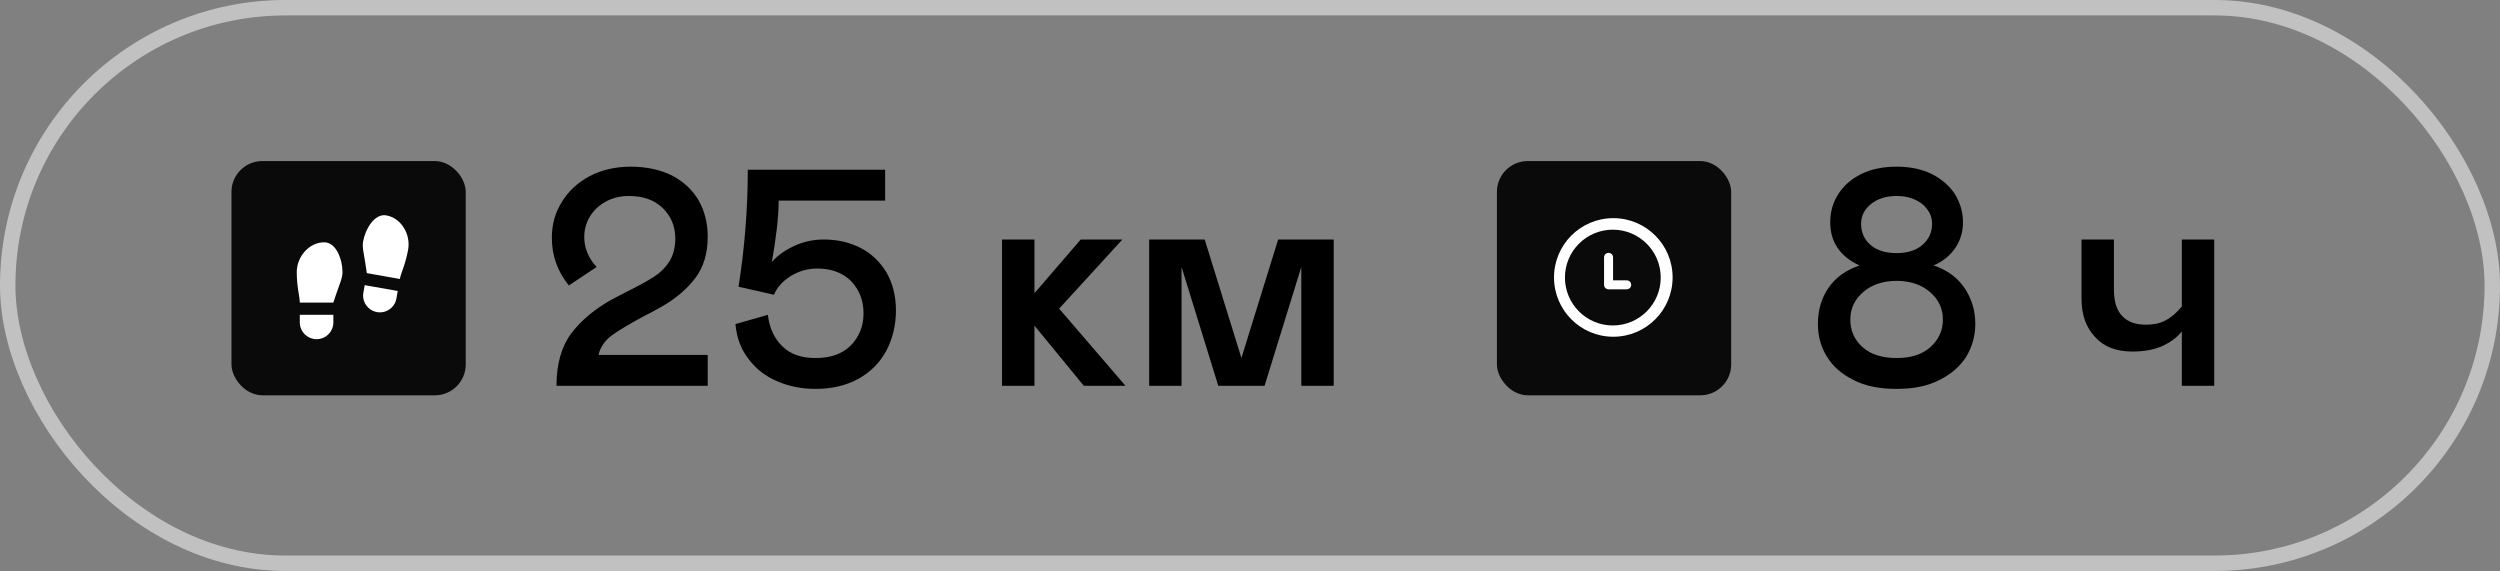
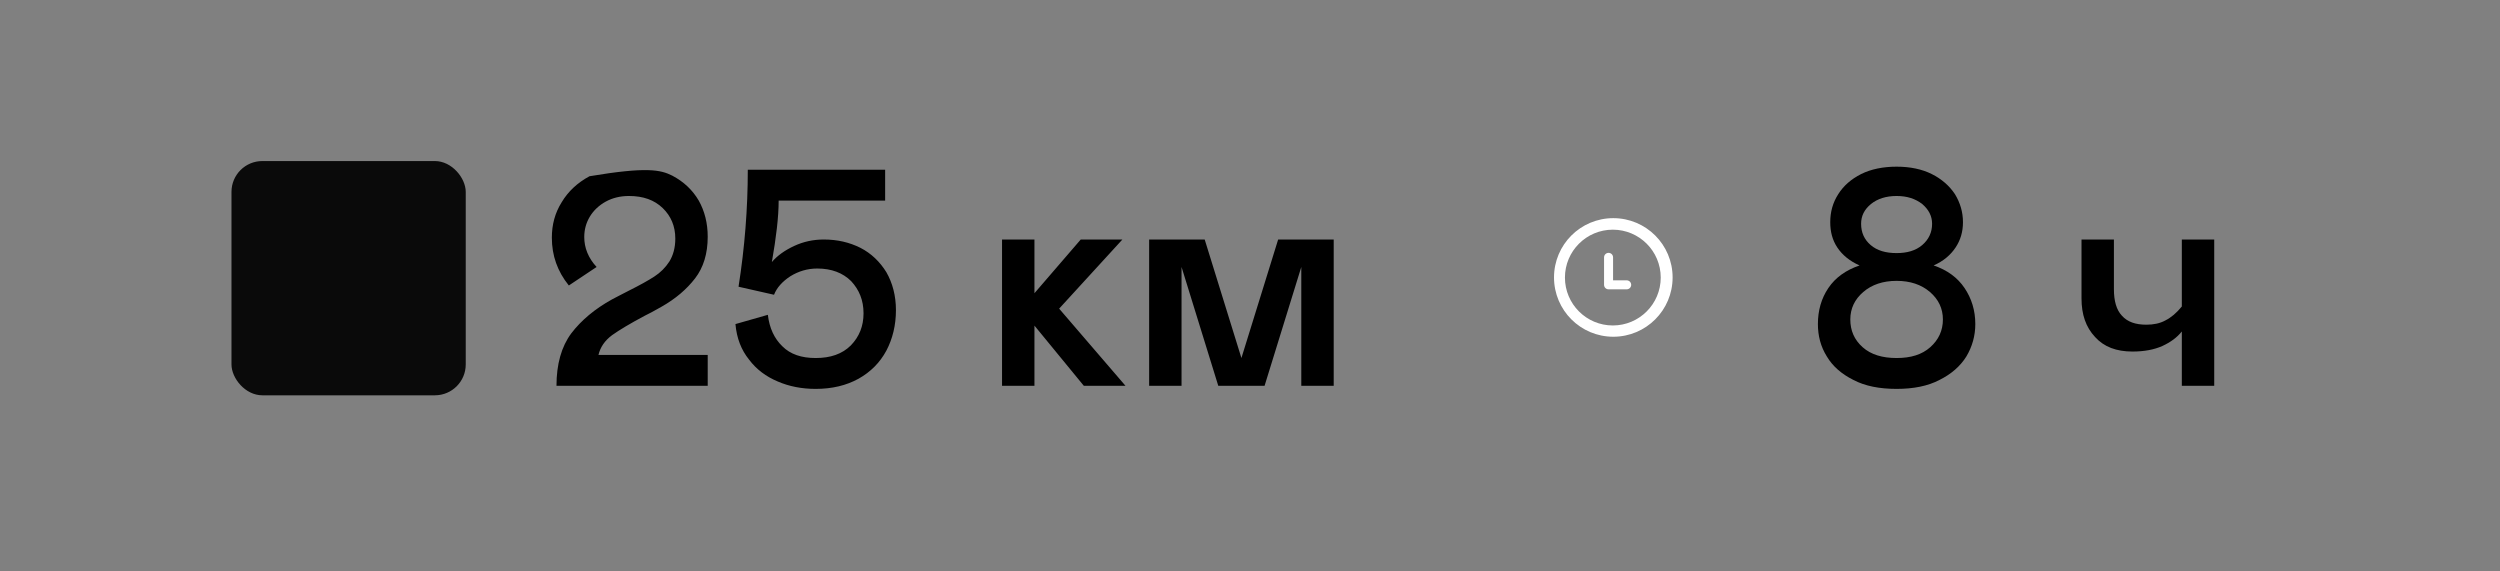
<svg xmlns="http://www.w3.org/2000/svg" width="162" height="37" viewBox="0 0 162 37" fill="none">
  <rect x="0" y="0" width="162" height="37" fill="#808080" stroke="none" />
  <rect x="15" y="10.436" width="15.18" height="15.18" rx="2" fill="#0A0A0A" />
-   <path d="M19.427 20.397H21.602V20.892C21.602 21.18 21.487 21.456 21.283 21.66C21.079 21.864 20.803 21.979 20.514 21.979C20.226 21.979 19.95 21.864 19.746 21.66C19.542 21.456 19.427 21.18 19.427 20.892V20.397ZM21.009 15.701C21.799 15.701 22.194 16.84 22.194 17.63C22.194 18.026 21.997 18.421 21.799 19.014L21.602 19.607H19.427C19.427 19.212 19.23 18.619 19.23 17.63C19.23 16.642 20.02 15.701 21.009 15.701ZM25.773 18.855L25.688 19.342C25.638 19.625 25.477 19.878 25.241 20.043C25.005 20.209 24.712 20.273 24.428 20.224C24.144 20.173 23.892 20.013 23.727 19.776C23.561 19.54 23.496 19.248 23.546 18.964L23.633 18.478L25.773 18.855ZM25.032 13.956C26.006 14.128 26.62 15.191 26.449 16.164C26.277 17.138 25.979 17.687 25.911 18.077L23.77 17.699L23.678 17.081C23.586 16.463 23.461 16.039 23.529 15.65C23.666 14.871 24.253 13.819 25.032 13.956Z" fill="white" />
-   <path d="M37.02 21.6C37.66 20.76 38.54 20.02 39.66 19.4C39.9 19.28 40.26 19.08 40.74 18.84C41.46 18.48 42 18.18 42.4 17.92C42.8 17.66 43.12 17.34 43.38 16.94C43.62 16.54 43.76 16.06 43.76 15.46C43.76 14.66 43.48 14 42.94 13.48C42.4 12.96 41.68 12.7 40.76 12.7C40.2 12.7 39.7 12.82 39.26 13.06C38.82 13.3 38.46 13.64 38.22 14.04C37.98 14.44 37.86 14.88 37.86 15.36C37.86 15.7 37.92 16.04 38.06 16.38C38.2 16.72 38.4 17.02 38.66 17.3L36.86 18.5C36.12 17.58 35.76 16.56 35.76 15.4C35.76 14.56 35.96 13.8 36.4 13.1C36.82 12.4 37.42 11.84 38.2 11.42C38.96 11.02 39.86 10.8 40.86 10.8C41.9 10.8 42.8 11 43.56 11.38C44.32 11.78 44.88 12.32 45.28 13C45.66 13.68 45.86 14.46 45.86 15.34C45.86 16.44 45.58 17.34 45.04 18.04C44.5 18.74 43.78 19.36 42.86 19.88C42.38 20.16 42.02 20.34 41.78 20.46C40.84 20.96 40.14 21.38 39.66 21.72C39.18 22.08 38.9 22.5 38.78 23H45.86V25H36.06C36.06 23.6 36.38 22.46 37.02 21.6ZM57.357 13H50.457C50.457 14.06 50.297 15.38 50.017 16.98C50.377 16.56 50.857 16.22 51.457 15.94C52.057 15.66 52.697 15.52 53.377 15.52C54.257 15.52 55.037 15.7 55.757 16.06C56.457 16.42 57.017 16.96 57.437 17.64C57.837 18.34 58.057 19.16 58.057 20.1C58.057 21.08 57.837 21.96 57.437 22.72C57.017 23.5 56.417 24.1 55.637 24.54C54.837 24.98 53.917 25.2 52.857 25.2C51.957 25.2 51.137 25.04 50.397 24.72C49.637 24.4 49.017 23.94 48.537 23.3C48.037 22.68 47.737 21.92 47.657 21L49.757 20.4C49.857 21.26 50.177 21.94 50.697 22.44C51.217 22.96 51.937 23.2 52.857 23.2C53.817 23.2 54.577 22.94 55.137 22.38C55.677 21.82 55.957 21.14 55.957 20.3C55.957 19.46 55.677 18.78 55.157 18.22C54.617 17.68 53.877 17.4 52.957 17.4C52.317 17.4 51.737 17.58 51.217 17.9C50.697 18.24 50.337 18.64 50.157 19.1L47.857 18.58C48.257 16.04 48.457 13.52 48.457 11H57.357V13ZM64.932 15.52H67.032V19L70.032 15.52H72.732L68.632 20L72.932 25H70.232L67.032 21.1V25H64.932V15.52ZM86.424 25H84.324V17.3L81.944 25H78.944L76.564 17.3V25H74.464V15.52H78.064L80.444 23.2L82.824 15.52H86.424V25Z" fill="black" />
+   <path d="M37.02 21.6C37.66 20.76 38.54 20.02 39.66 19.4C39.9 19.28 40.26 19.08 40.74 18.84C41.46 18.48 42 18.18 42.4 17.92C42.8 17.66 43.12 17.34 43.38 16.94C43.62 16.54 43.76 16.06 43.76 15.46C43.76 14.66 43.48 14 42.94 13.48C42.4 12.96 41.68 12.7 40.76 12.7C40.2 12.7 39.7 12.82 39.26 13.06C38.82 13.3 38.46 13.64 38.22 14.04C37.98 14.44 37.86 14.88 37.86 15.36C37.86 15.7 37.92 16.04 38.06 16.38C38.2 16.72 38.4 17.02 38.66 17.3L36.86 18.5C36.12 17.58 35.76 16.56 35.76 15.4C35.76 14.56 35.96 13.8 36.4 13.1C36.82 12.4 37.42 11.84 38.2 11.42C41.9 10.8 42.8 11 43.56 11.38C44.32 11.78 44.88 12.32 45.28 13C45.66 13.68 45.86 14.46 45.86 15.34C45.86 16.44 45.58 17.34 45.04 18.04C44.5 18.74 43.78 19.36 42.86 19.88C42.38 20.16 42.02 20.34 41.78 20.46C40.84 20.96 40.14 21.38 39.66 21.72C39.18 22.08 38.9 22.5 38.78 23H45.86V25H36.06C36.06 23.6 36.38 22.46 37.02 21.6ZM57.357 13H50.457C50.457 14.06 50.297 15.38 50.017 16.98C50.377 16.56 50.857 16.22 51.457 15.94C52.057 15.66 52.697 15.52 53.377 15.52C54.257 15.52 55.037 15.7 55.757 16.06C56.457 16.42 57.017 16.96 57.437 17.64C57.837 18.34 58.057 19.16 58.057 20.1C58.057 21.08 57.837 21.96 57.437 22.72C57.017 23.5 56.417 24.1 55.637 24.54C54.837 24.98 53.917 25.2 52.857 25.2C51.957 25.2 51.137 25.04 50.397 24.72C49.637 24.4 49.017 23.94 48.537 23.3C48.037 22.68 47.737 21.92 47.657 21L49.757 20.4C49.857 21.26 50.177 21.94 50.697 22.44C51.217 22.96 51.937 23.2 52.857 23.2C53.817 23.2 54.577 22.94 55.137 22.38C55.677 21.82 55.957 21.14 55.957 20.3C55.957 19.46 55.677 18.78 55.157 18.22C54.617 17.68 53.877 17.4 52.957 17.4C52.317 17.4 51.737 17.58 51.217 17.9C50.697 18.24 50.337 18.64 50.157 19.1L47.857 18.58C48.257 16.04 48.457 13.52 48.457 11H57.357V13ZM64.932 15.52H67.032V19L70.032 15.52H72.732L68.632 20L72.932 25H70.232L67.032 21.1V25H64.932V15.52ZM86.424 25H84.324V17.3L81.944 25H78.944L76.564 17.3V25H74.464V15.52H78.064L80.444 23.2L82.824 15.52H86.424V25Z" fill="black" />
  <path d="M120.1 24.62C119.34 24.24 118.76 23.74 118.38 23.1C117.98 22.46 117.8 21.76 117.8 21C117.8 20.12 118.02 19.34 118.48 18.66C118.94 17.98 119.62 17.5 120.5 17.2C119.86 16.92 119.38 16.52 119.06 16.04C118.74 15.56 118.6 15.02 118.6 14.4C118.6 13.74 118.76 13.14 119.12 12.58C119.46 12.04 119.96 11.6 120.6 11.28C121.24 10.96 122.02 10.8 122.9 10.8C123.78 10.8 124.54 10.96 125.18 11.28C125.82 11.6 126.32 12.04 126.68 12.58C127.02 13.14 127.2 13.74 127.2 14.4C127.2 15.02 127.04 15.56 126.72 16.04C126.4 16.52 125.94 16.92 125.3 17.2C126.18 17.5 126.84 17.98 127.3 18.66C127.76 19.34 128 20.12 128 21C128 21.76 127.8 22.46 127.42 23.1C127.02 23.74 126.44 24.24 125.68 24.62C124.92 25.02 123.98 25.2 122.9 25.2C121.8 25.2 120.86 25.02 120.1 24.62ZM124.56 15.88C124.98 15.52 125.2 15.06 125.2 14.5C125.2 14 124.98 13.58 124.56 13.22C124.12 12.88 123.58 12.7 122.9 12.7C122.22 12.7 121.66 12.88 121.24 13.22C120.8 13.58 120.6 14 120.6 14.5C120.6 15.06 120.8 15.52 121.22 15.88C121.64 16.24 122.2 16.4 122.9 16.4C123.58 16.4 124.14 16.24 124.56 15.88ZM125.08 22.5C125.62 22.02 125.9 21.42 125.9 20.7C125.9 20 125.62 19.4 125.06 18.92C124.5 18.44 123.78 18.2 122.9 18.2C122.02 18.2 121.3 18.44 120.74 18.92C120.18 19.4 119.9 20 119.9 20.7C119.9 21.42 120.16 22.02 120.7 22.5C121.24 22.98 121.98 23.2 122.9 23.2C123.82 23.2 124.54 22.98 125.08 22.5ZM141.382 15.52H143.482V25H141.382V21.48C141.062 21.88 140.642 22.18 140.122 22.42C139.582 22.66 138.942 22.78 138.182 22.78C137.142 22.78 136.342 22.48 135.762 21.84C135.162 21.2 134.882 20.38 134.882 19.34V15.52H136.982V18.74C136.982 19.5 137.142 20.08 137.502 20.46C137.862 20.86 138.382 21.04 139.082 21.04C139.542 21.04 139.962 20.96 140.322 20.76C140.682 20.58 141.042 20.28 141.382 19.86V15.52Z" fill="black" />
-   <rect x="97" y="10.436" width="15.18" height="15.18" rx="2" fill="#0A0A0A" />
  <g clip-path="url(#clip0_762_52)">
    <path d="M104.542 14.136C102.42 14.136 100.7 15.856 100.7 17.978C100.7 20.1 102.42 21.821 104.542 21.821C106.664 21.821 108.385 20.1 108.385 17.978C108.385 15.856 106.664 14.136 104.542 14.136ZM104.511 21.09C102.797 21.09 101.408 19.7 101.408 17.986C101.408 16.272 102.797 14.883 104.511 14.883C106.225 14.883 107.615 16.272 107.615 17.986C107.615 19.7 106.225 21.09 104.511 21.09ZM105.408 18.165H104.527V16.677C104.527 16.516 104.397 16.385 104.235 16.385C104.074 16.385 103.943 16.516 103.943 16.677V18.457C103.943 18.619 104.073 18.749 104.235 18.749H105.408C105.57 18.749 105.701 18.619 105.701 18.457C105.701 18.296 105.57 18.165 105.408 18.165Z" fill="white" />
  </g>
-   <rect x="0.5" y="0.5" width="161" height="36" rx="18" stroke="#C1C1C1" />
  <defs>
    <clipPath id="clip0_762_52">
      <rect width="8.538" height="8.538" fill="white" transform="translate(99.846 13.282)" />
    </clipPath>
  </defs>
</svg>